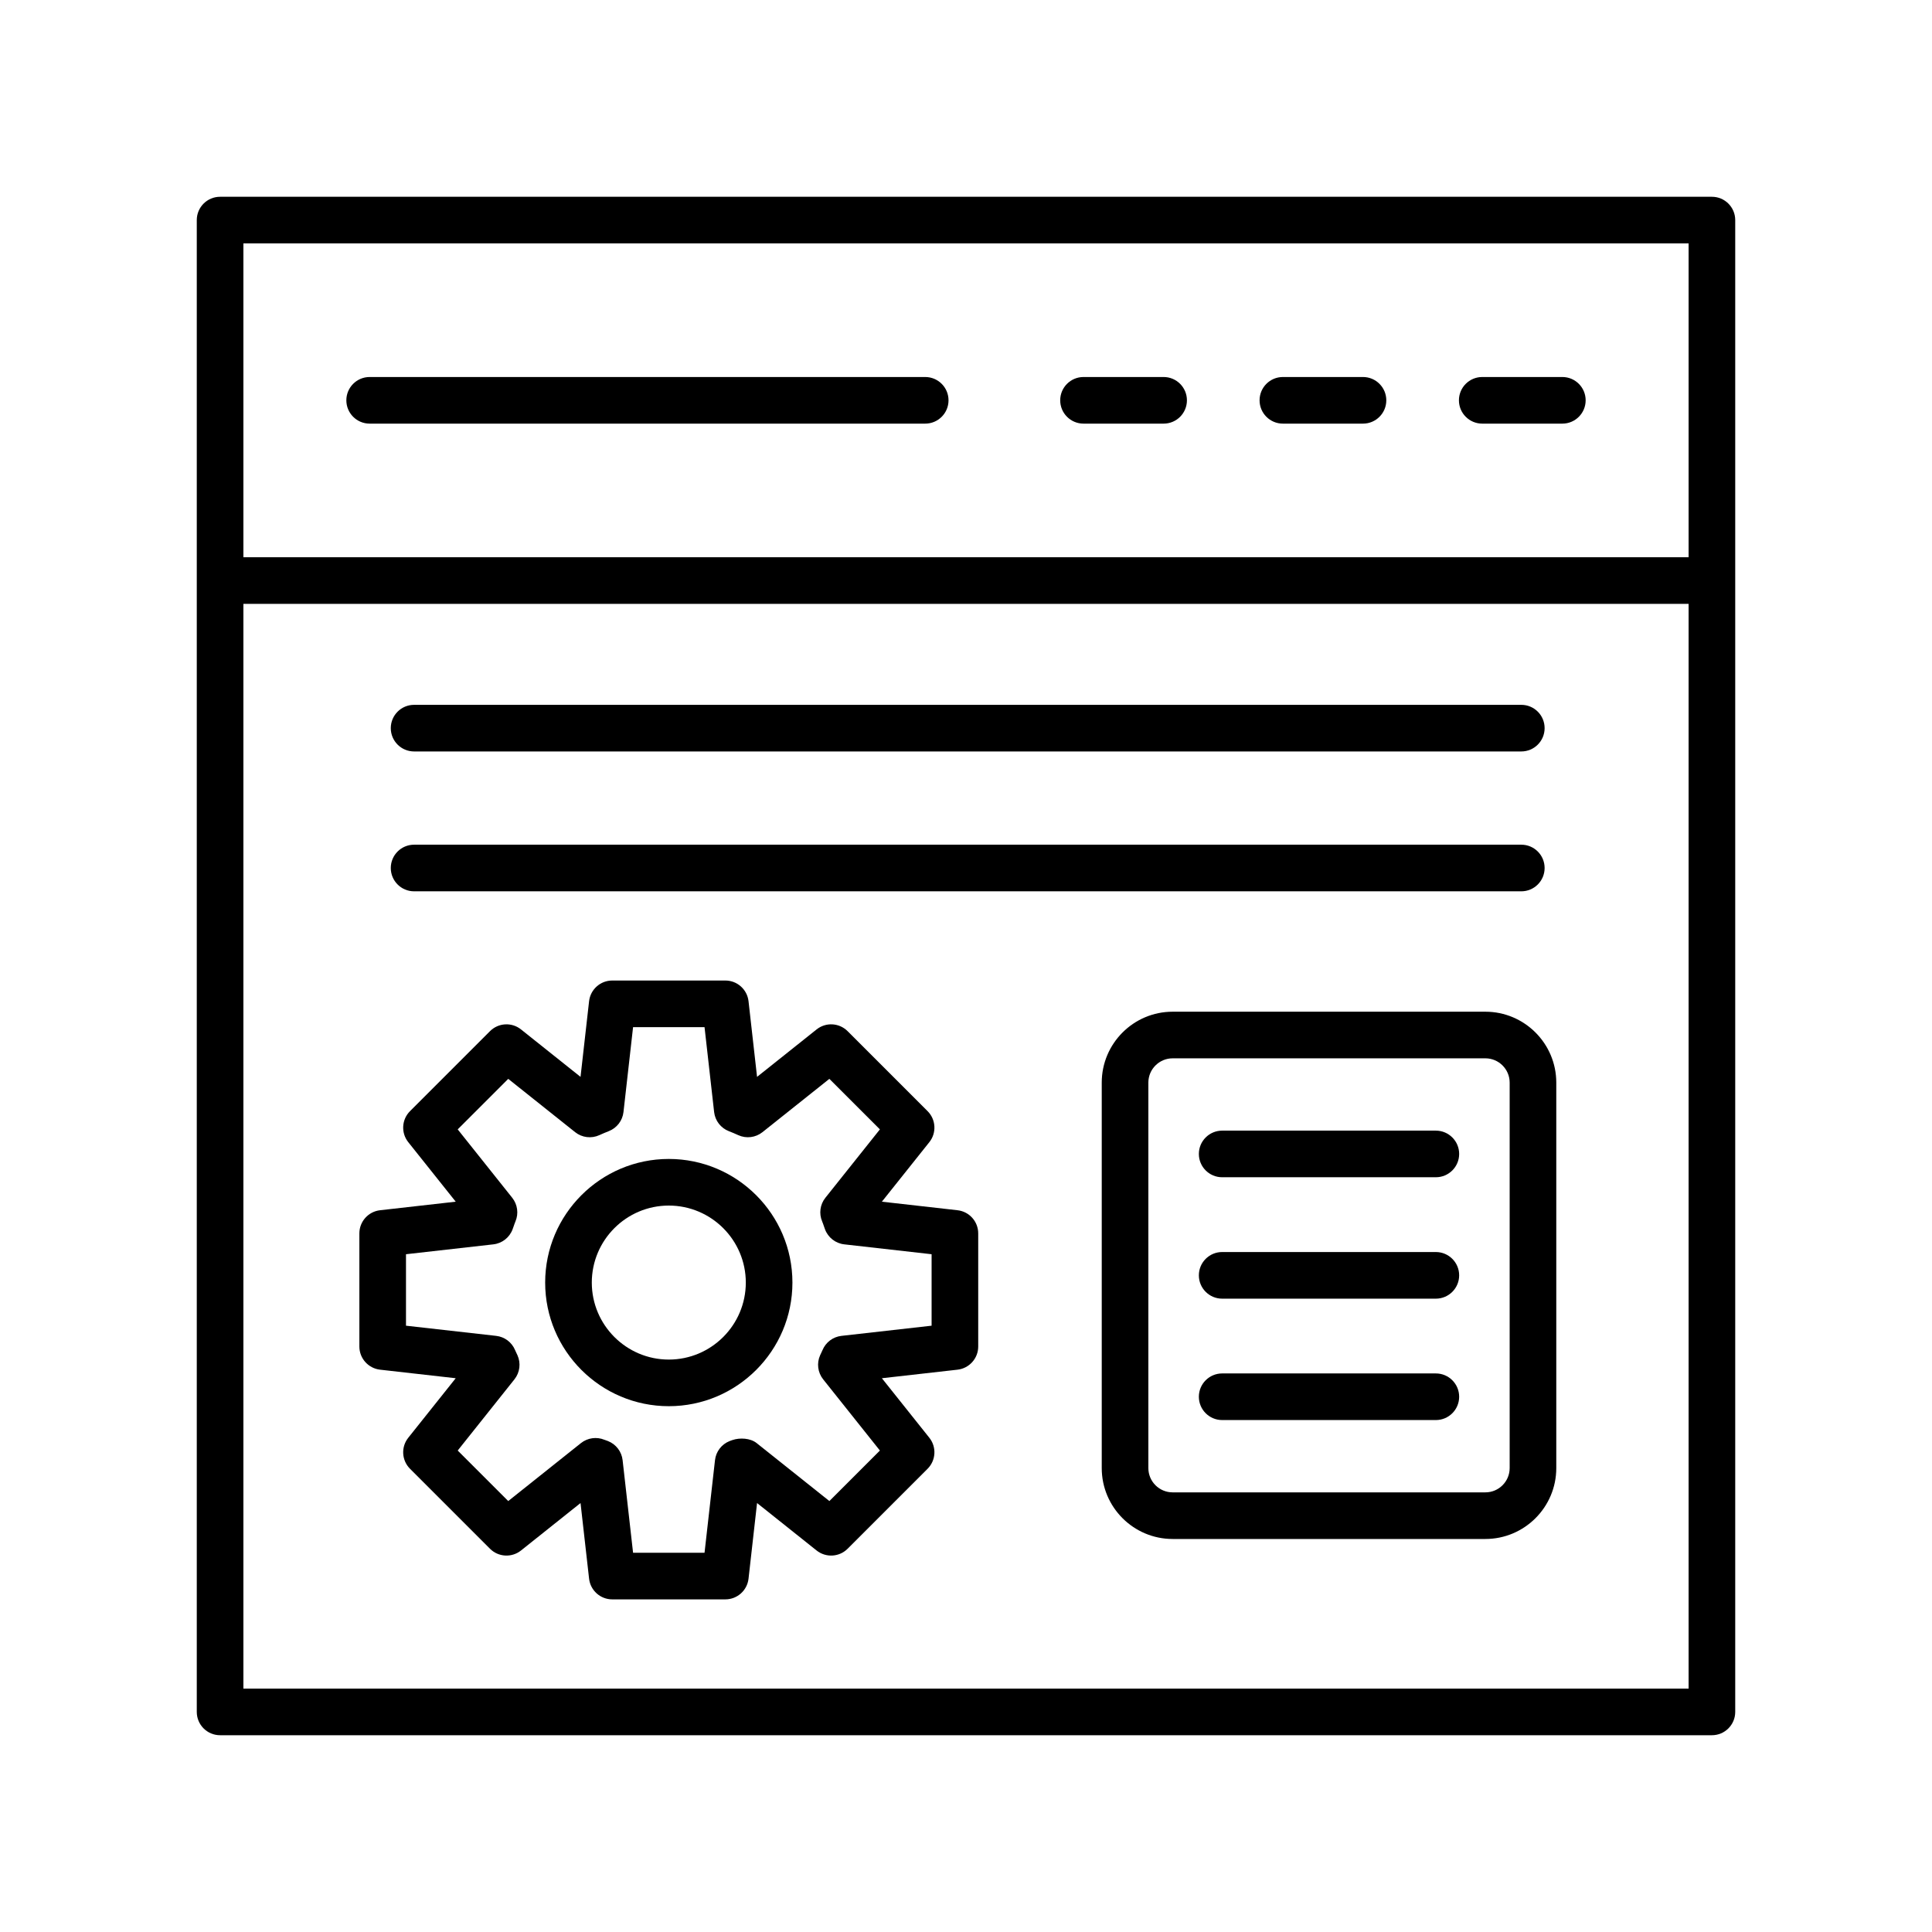
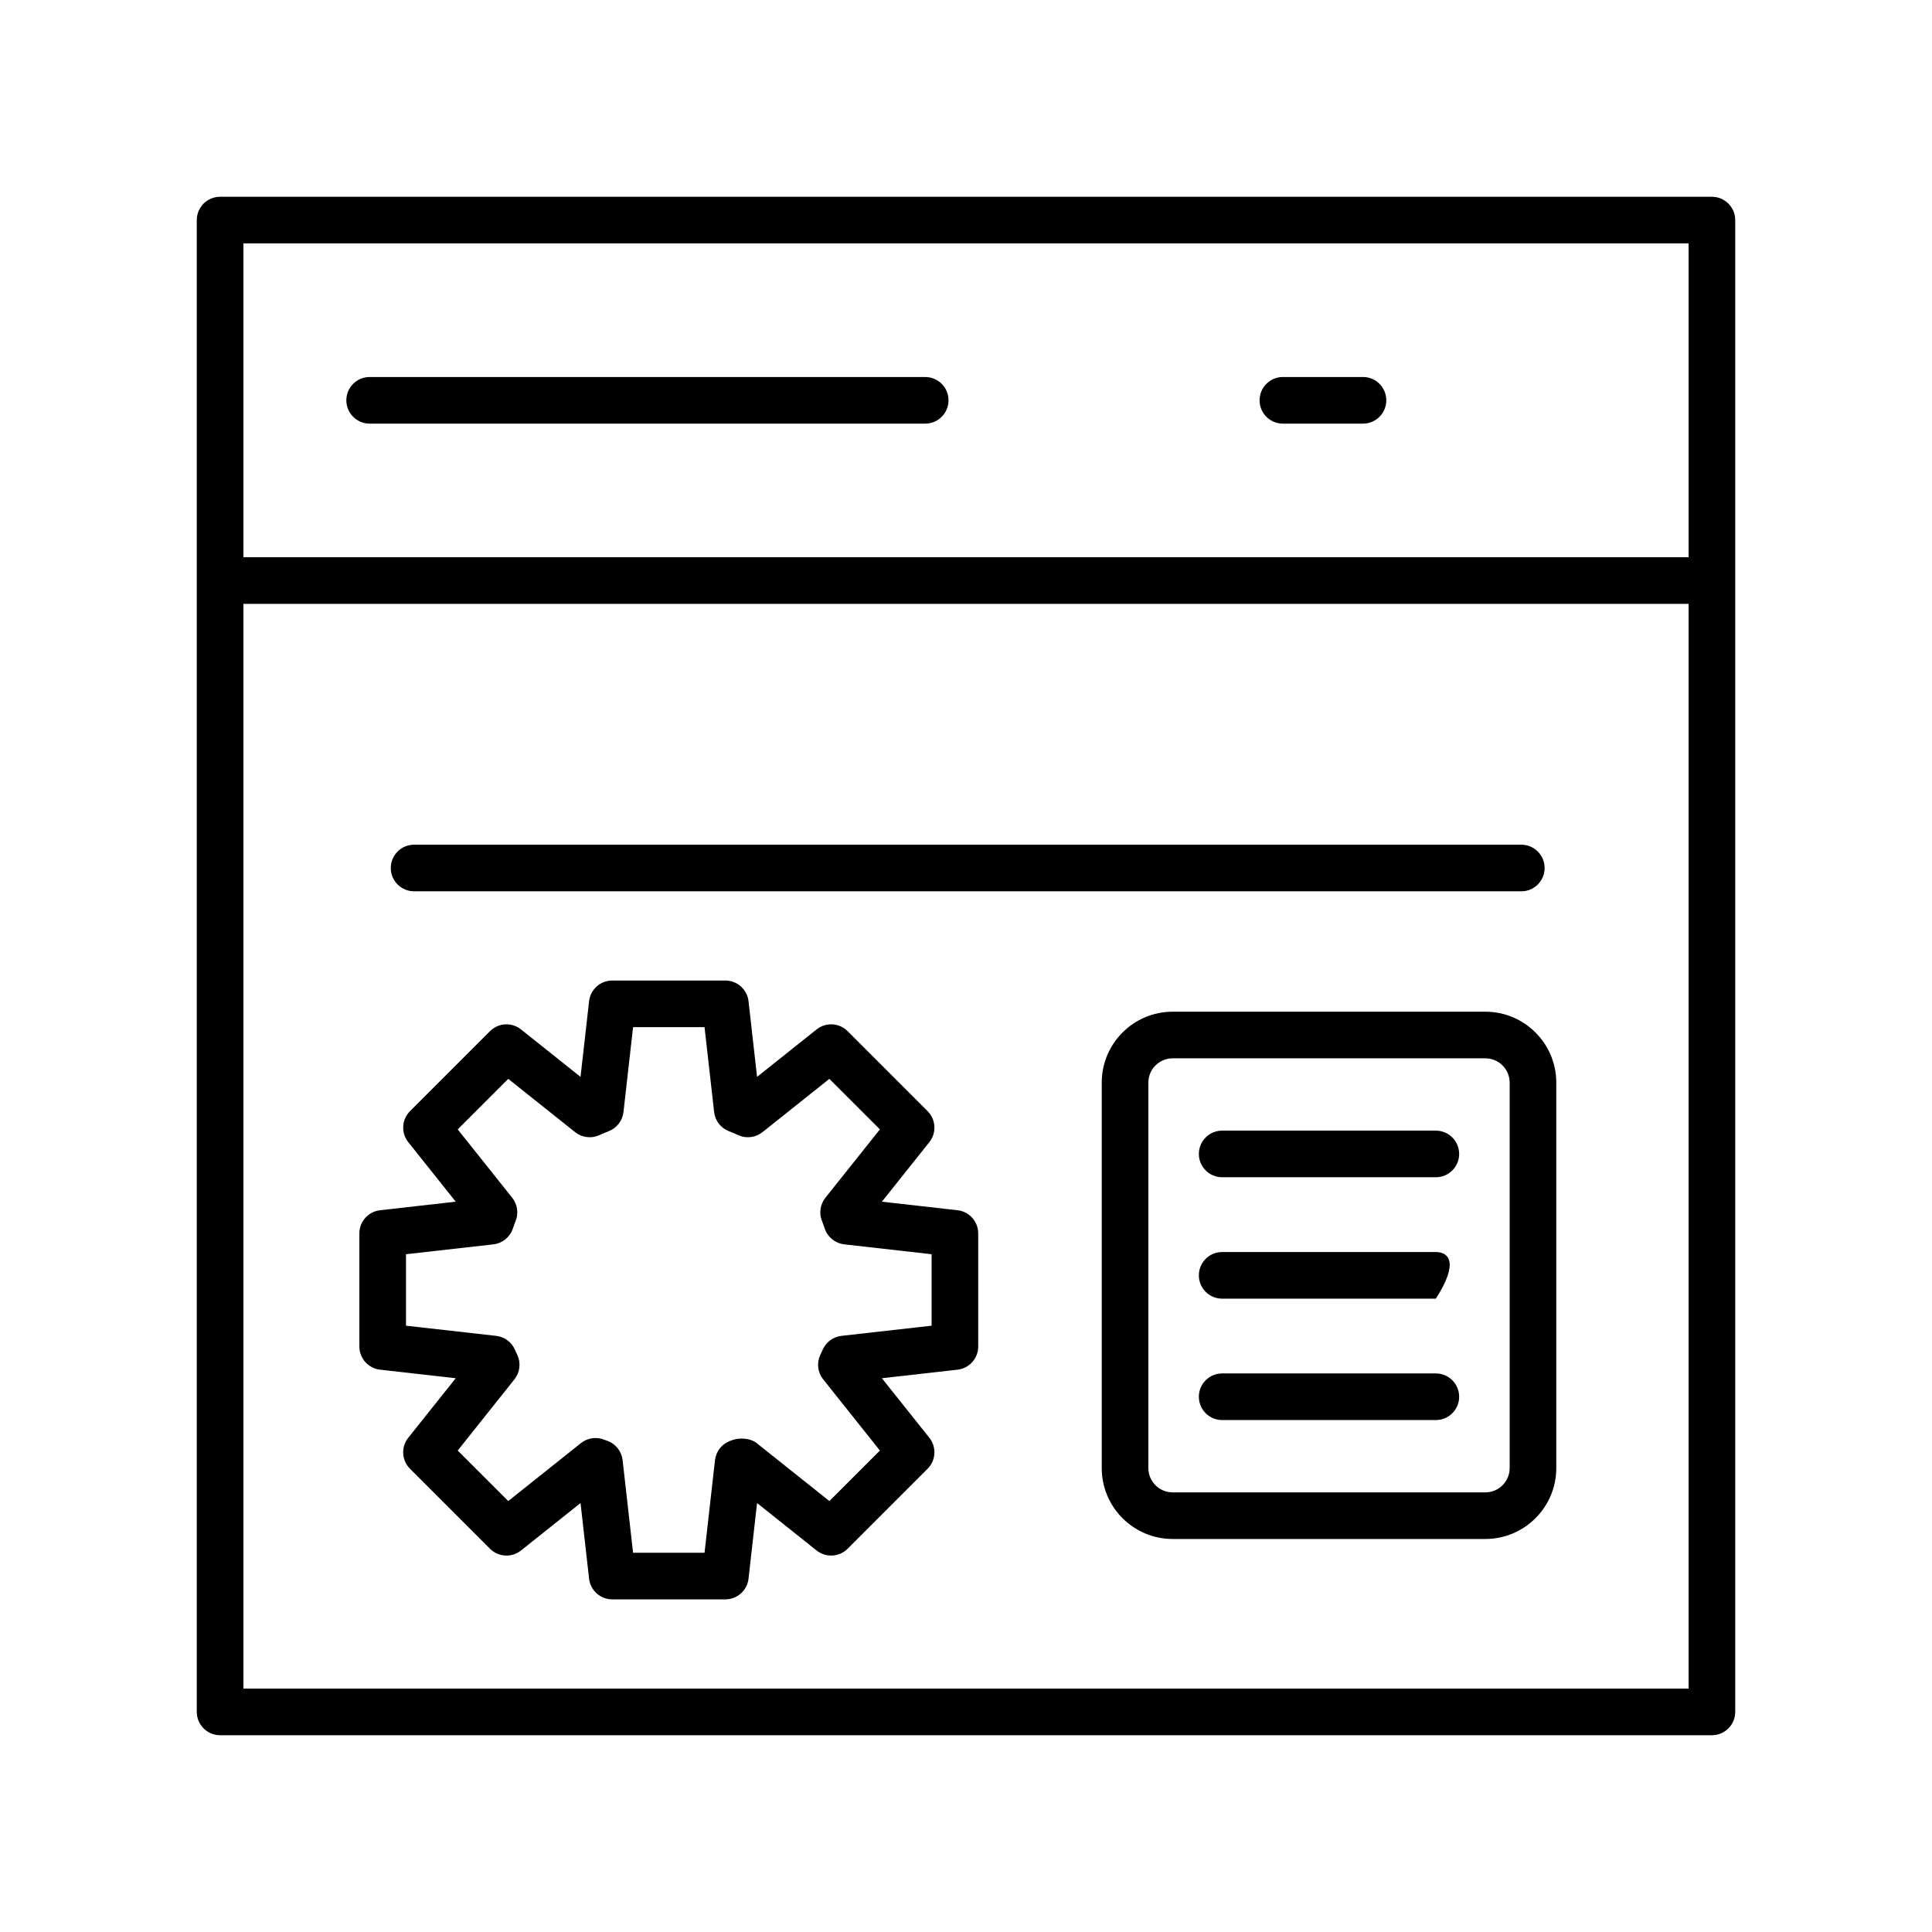
<svg xmlns="http://www.w3.org/2000/svg" width="108px" height="108px" viewBox="0 0 108 108" version="1.1">
  <title>solutions-web</title>
  <desc>Created with Sketch.</desc>
  <g id="solutions-web" stroke="none" stroke-width="1" fill="none" fill-rule="evenodd">
    <g transform="translate(11, 11)" fill="#000000" fill-rule="nonzero">
      <path d="M1.303,86 L84.697,86 C85.417,86 86,85.417 86,84.697 L86,1.303 C86,0.583 85.417,0 84.697,0 L1.303,0 C0.583,0 0,0.583 0,1.303 L0,84.697 C0,85.417 0.583,86 1.303,86 Z M2.606,83.394 L2.606,22.756 L83.394,22.756 L83.394,83.394 L2.606,83.394 Z M83.394,2.606 L83.394,20.15 L2.606,20.15 L2.606,2.606 L83.394,2.606 Z" id="Shape" />
-       <path d="M71.858,12.681 L76.336,12.681 C77.056,12.681 77.639,12.098 77.639,11.378 C77.639,10.658 77.056,10.075 76.336,10.075 L71.858,10.075 C71.139,10.075 70.555,10.658 70.555,11.378 C70.555,12.098 71.139,12.681 71.858,12.681 Z" id="Path" />
      <path d="M60.714,12.681 L65.192,12.681 C65.911,12.681 66.495,12.098 66.495,11.378 C66.495,10.658 65.911,10.075 65.192,10.075 L60.714,10.075 C59.994,10.075 59.411,10.658 59.411,11.378 C59.411,12.098 59.994,12.681 60.714,12.681 Z" id="Path" />
-       <path d="M49.569,12.681 L54.047,12.681 C54.767,12.681 55.35,12.098 55.35,11.378 C55.35,10.658 54.767,10.075 54.047,10.075 L49.569,10.075 C48.85,10.075 48.266,10.658 48.266,11.378 C48.266,12.098 48.85,12.681 49.569,12.681 Z" id="Path" />
      <path d="M9.664,12.681 L40.72,12.681 C41.439,12.681 42.023,12.098 42.023,11.378 C42.023,10.658 41.439,10.075 40.72,10.075 L9.664,10.075 C8.944,10.075 8.361,10.658 8.361,11.378 C8.361,12.098 8.944,12.681 9.664,12.681 Z" id="Path" />
-       <path d="M12.148,31.007 L74.042,31.007 C74.762,31.007 75.345,30.423 75.345,29.704 C75.345,28.984 74.762,28.401 74.042,28.401 L12.148,28.401 C11.429,28.401 10.845,28.984 10.845,29.704 C10.845,30.423 11.429,31.007 12.148,31.007 Z" id="Path" />
      <path d="M12.148,38.825 L74.042,38.825 C74.762,38.825 75.345,38.242 75.345,37.522 C75.345,36.802 74.762,36.219 74.042,36.219 L12.148,36.219 C11.429,36.219 10.845,36.802 10.845,37.522 C10.845,38.242 11.429,38.825 12.148,38.825 Z" id="Path" />
      <path d="M42.527,56.653 L38.298,56.175 L40.951,52.847 C41.364,52.329 41.322,51.583 40.853,51.114 L36.382,46.643 C35.914,46.174 35.168,46.131 34.649,46.545 L31.32,49.198 L30.843,44.969 C30.768,44.31 30.211,43.812 29.548,43.812 L23.225,43.812 C22.562,43.812 22.005,44.31 21.93,44.969 L21.452,49.198 L18.124,46.545 C17.606,46.131 16.859,46.174 16.391,46.643 L11.92,51.114 C11.451,51.583 11.409,52.329 11.822,52.847 L14.475,56.175 L10.246,56.653 C9.587,56.728 9.089,57.285 9.089,57.948 L9.089,64.271 C9.089,64.934 9.588,65.491 10.246,65.566 L14.475,66.044 L11.822,69.372 C11.409,69.89 11.451,70.636 11.92,71.105 L16.391,75.576 C16.859,76.045 17.606,76.087 18.124,75.674 L21.452,73.021 L21.93,77.25 C22.005,77.908 22.562,78.406 23.225,78.406 L29.548,78.406 C30.211,78.406 30.768,77.908 30.843,77.25 L31.32,73.021 L34.649,75.674 C35.168,76.087 35.914,76.045 36.382,75.576 L40.853,71.105 C41.322,70.636 41.364,69.89 40.951,69.372 L38.298,66.044 L42.527,65.566 C43.185,65.491 43.683,64.934 43.683,64.271 L43.683,57.948 C43.683,57.285 43.186,56.728 42.527,56.653 Z M41.077,63.107 L36.036,63.676 C35.564,63.73 35.158,64.036 34.977,64.476 L34.912,64.618 C34.909,64.625 34.852,64.746 34.848,64.753 C34.645,65.199 34.71,65.722 35.015,66.105 L38.187,70.086 L35.363,72.91 L31.296,69.669 C30.947,69.39 30.357,69.356 29.936,69.502 C29.919,69.508 29.802,69.551 29.785,69.557 C29.337,69.734 29.023,70.143 28.969,70.623 L28.384,75.8 L24.389,75.8 L23.804,70.623 C23.75,70.143 23.435,69.734 22.988,69.557 L22.789,69.485 C22.352,69.305 21.849,69.374 21.477,69.669 L17.41,72.91 L14.586,70.086 L17.758,66.105 C18.063,65.722 18.127,65.199 17.924,64.753 C17.921,64.747 17.864,64.625 17.861,64.619 L17.793,64.47 C17.611,64.033 17.207,63.729 16.736,63.676 L11.695,63.107 L11.695,59.112 L16.579,58.56 C17.069,58.505 17.487,58.176 17.656,57.713 L17.721,57.531 C17.75,57.446 17.779,57.361 17.814,57.279 C18.001,56.838 17.931,56.331 17.634,55.957 L14.586,52.133 L17.411,49.309 L21.151,52.289 C21.534,52.595 22.06,52.659 22.507,52.454 C22.677,52.376 22.85,52.303 23.026,52.234 C23.479,52.06 23.798,51.648 23.853,51.165 L24.389,46.418 L28.384,46.418 L28.92,51.165 C28.975,51.648 29.293,52.06 29.746,52.234 C29.923,52.303 30.096,52.376 30.266,52.454 C30.712,52.659 31.237,52.595 31.622,52.289 L35.362,49.309 L38.187,52.133 L35.139,55.957 C34.841,56.331 34.772,56.838 34.959,57.279 C34.994,57.361 35.023,57.446 35.052,57.531 L35.116,57.713 C35.286,58.176 35.704,58.505 36.194,58.56 L41.077,59.112 L41.077,63.107 L41.077,63.107 Z" id="Shape" />
-       <path d="M26.386,53.786 C22.576,53.786 19.475,56.886 19.475,60.697 C19.475,64.507 22.576,67.607 26.386,67.607 C30.197,67.607 33.297,64.507 33.297,60.697 C33.297,56.886 30.197,53.786 26.386,53.786 Z M26.386,65.001 C24.013,65.001 22.082,63.07 22.082,60.697 C22.082,58.323 24.013,56.392 26.386,56.392 C28.76,56.392 30.691,58.323 30.691,60.697 C30.691,63.07 28.76,65.001 26.386,65.001 Z" id="Shape" />
      <path d="M72.034,45.555 L54.551,45.555 C52.366,45.555 50.588,47.333 50.588,49.518 L50.588,71.067 C50.588,73.253 52.366,75.03 54.551,75.03 L72.034,75.03 C74.219,75.03 75.997,73.253 75.997,71.067 L75.997,49.518 C75.997,47.333 74.219,45.555 72.034,45.555 Z M73.391,71.067 C73.391,71.816 72.782,72.424 72.034,72.424 L54.551,72.424 C53.803,72.424 53.194,71.816 53.194,71.067 L53.194,49.518 C53.194,48.77 53.803,48.161 54.551,48.161 L72.034,48.161 C72.782,48.161 73.391,48.77 73.391,49.518 L73.391,71.067 Z" id="Shape" />
      <path d="M69.265,52.203 L57.32,52.203 C56.6,52.203 56.017,52.787 56.017,53.506 C56.017,54.226 56.6,54.809 57.32,54.809 L69.265,54.809 C69.984,54.809 70.568,54.226 70.568,53.506 C70.568,52.787 69.984,52.203 69.265,52.203 Z" id="Path" />
-       <path d="M69.265,58.989 L57.32,58.989 C56.6,58.989 56.017,59.573 56.017,60.293 C56.017,61.012 56.6,61.596 57.32,61.596 L69.265,61.596 C69.984,61.596 70.568,61.012 70.568,60.293 C70.568,59.573 69.984,58.989 69.265,58.989 Z" id="Path" />
+       <path d="M69.265,58.989 L57.32,58.989 C56.6,58.989 56.017,59.573 56.017,60.293 C56.017,61.012 56.6,61.596 57.32,61.596 L69.265,61.596 C70.568,59.573 69.984,58.989 69.265,58.989 Z" id="Path" />
      <path d="M69.265,65.776 L57.32,65.776 C56.6,65.776 56.017,66.36 56.017,67.079 C56.017,67.799 56.6,68.382 57.32,68.382 L69.265,68.382 C69.984,68.382 70.568,67.799 70.568,67.079 C70.568,66.36 69.984,65.776 69.265,65.776 Z" id="Path" />
    </g>
  </g>
</svg>